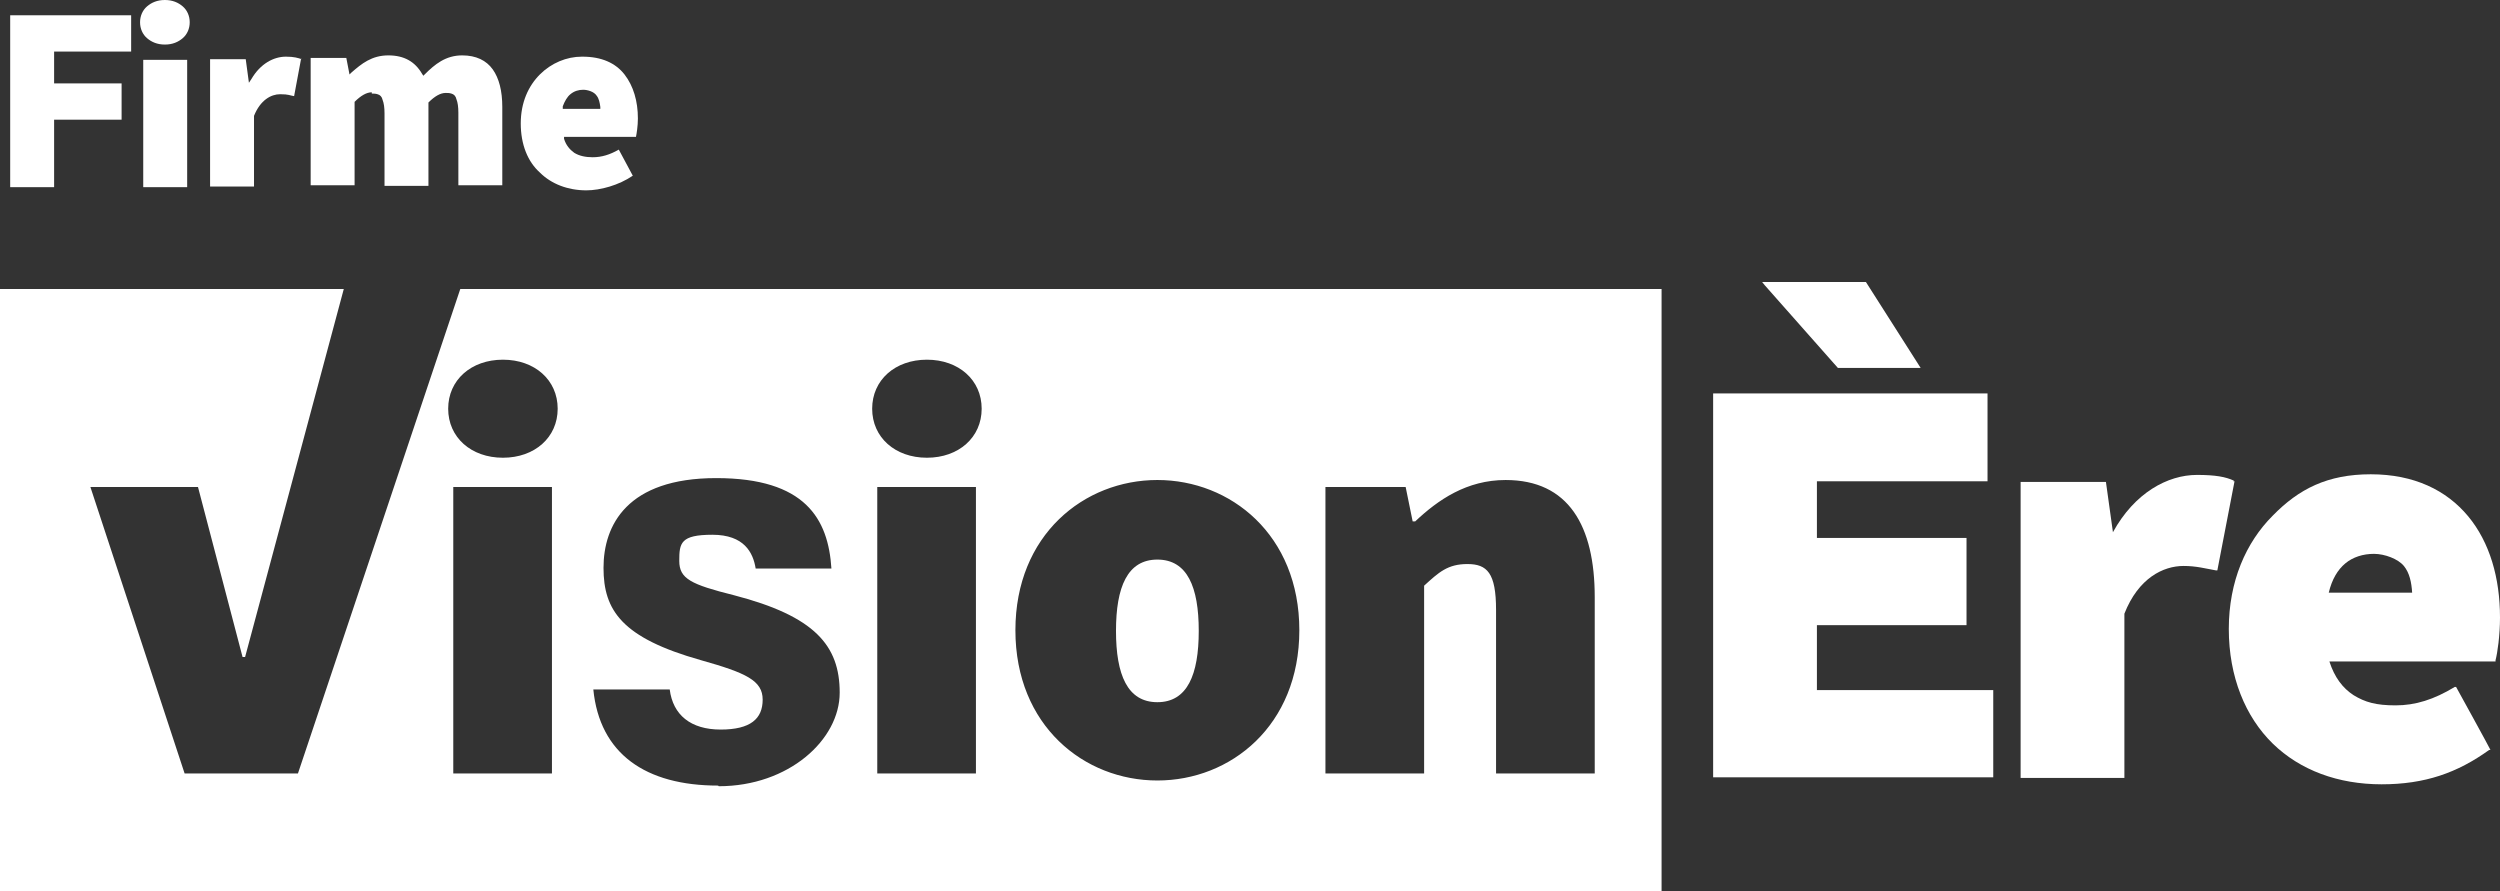
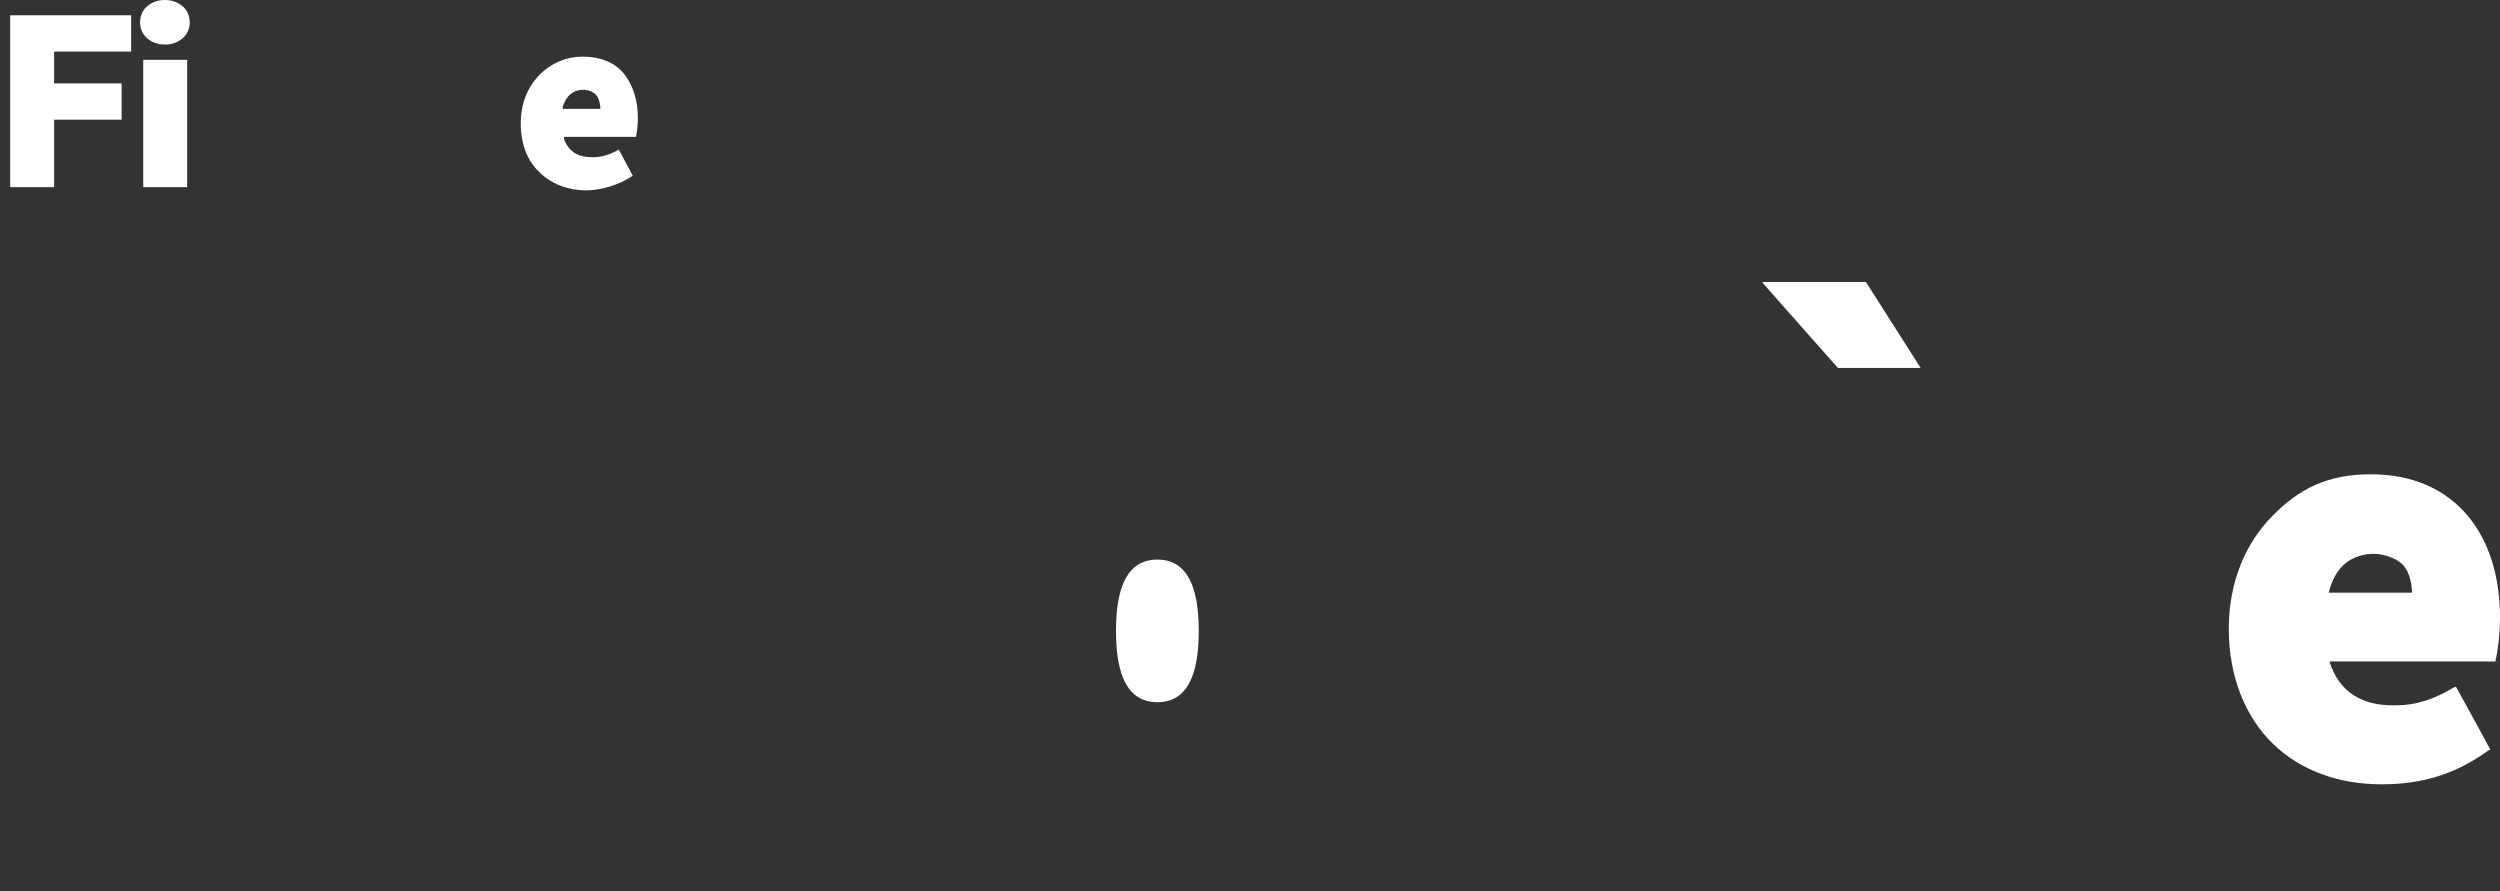
<svg xmlns="http://www.w3.org/2000/svg" id="Calque_2" data-name="Calque 2" viewBox="0 0 392.7 140">
  <rect x="0" y="0" width="392.7" height="140" fill="#333333" stroke="none" />
  <defs>
    <style>
      .cls-1 {
        fill: #fff;
      }
    </style>
  </defs>
  <g id="Calque_2-2" data-name="Calque 2">
    <g>
      <g>
        <polygon class="cls-1" points="8.5 29.4 8.5 18.8 19.1 18.8 19.1 13.1 8.5 13.1 8.5 8.1 20.6 8.1 20.6 2.4 1.6 2.4 1.6 2.4 1.6 2.4 1.6 29.4 8.5 29.4" />
        <polygon class="cls-1" points="29.4 29.4 29.4 9.4 22.5 9.4 22.5 9.4 22.5 9.4 22.5 29.4 29.4 29.4" />
        <path class="cls-1" d="M28.7,1c-.7-.6-1.6-1-2.8-1s-2.1.4-2.8,1-1.1,1.5-1.1,2.5h0c0,1,.4,1.9,1.1,2.5.7.6,1.6,1,2.8,1s2.1-.4,2.8-1,1.1-1.5,1.1-2.5h0c0-1-.4-1.9-1.1-2.5Z" />
-         <path class="cls-1" d="M47.4,9.3c-.6-.2-1.2-.4-2.5-.4h0c-1.9,0-4,1.1-5.4,3.5l-.4.6-.5-3.7h-5.6v20h6.9v-11.1h0c1-2.5,2.7-3.4,4.1-3.4s1.5.2,2.2.3l1.1-5.9h0l.1.1Z" />
-         <path class="cls-1" d="M58.4,14.7h0c.3,0,.6,0,.9.1h0c.4.1.7.4.8.9.2.5.3,1.2.3,2.1h0v11.4h6.9v-13.1h0c1-1,1.9-1.5,2.7-1.5h0c.3,0,.6,0,.9.1h0c.4.1.7.4.8.9.2.5.3,1.2.3,2.1h0v11.4h6.9v-12.3c0-2.5-.5-4.5-1.5-5.9s-2.6-2.2-4.8-2.2h0c-2.6,0-4.3,1.4-5.9,3l-.2.2-.2-.3c-1.1-1.9-2.8-2.9-5.3-2.9h0c-2.6,0-4.2,1.3-5.8,2.7l-.3.3-.5-2.6h-5.6v20h6.9v-13.1h0c1-1,1.9-1.5,2.7-1.5h0v.2Z" />
        <path class="cls-1" d="M91.4,8.9h0c-2.4,0-4.8,1-6.6,2.8-1.8,1.8-3,4.4-3,7.7h0c0,3.3,1.1,6,3,7.7,1.8,1.8,4.4,2.8,7.3,2.8h0c2.2,0,5.1-.8,7.3-2.3l-2.2-4.1h0c-1.4.8-2.7,1.2-4.1,1.2h0c-1.1,0-2.1-.2-2.9-.7-.7-.5-1.3-1.2-1.6-2.2v-.3c-.1,0,11.3,0,11.3,0,.1-.5.3-1.7.3-2.9,0-2.7-.7-5.1-2.1-6.9l.2-.2-.2.2c-1.4-1.8-3.6-2.8-6.6-2.8h-.1ZM88.4,17v-.3c.3-.8.7-1.5,1.2-1.9.6-.5,1.3-.7,2-.7s1.7.3,2.1.9c.4.5.5,1.1.6,1.8v.3h-5.9v-.1Z" />
      </g>
      <g>
        <path class="cls-1" d="M181.8,87.9c-4.7,0-6.5,4.3-6.5,11.2s1.8,11.2,6.5,11.2,6.5-4.3,6.5-11.2-1.8-11.2-6.5-11.2Z" />
-         <path class="cls-1" d="M72.3,45.4l-25.5,76.1h-17.8l-14.8-45h16.9l7,26.7h.4l15.5-57.8H0v94.6h261V45.4H72.3ZM86.7,121.5h-15.5v-45h15.5v45ZM79,71.9c-5,0-8.6-3.2-8.6-7.7s3.6-7.7,8.6-7.7,8.6,3.2,8.6,7.7-3.6,7.7-8.6,7.7ZM112.8,123.4c-11.4,0-18.6-5-19.6-15.1h12c.5,4,3.3,6.3,8,6.3s6.6-1.7,6.6-4.7-2.6-4.2-9.7-6.2c-12.4-3.5-15.3-7.8-15.3-14.5s3.7-14.1,17.7-14.1,17.6,6.4,18.1,14.2h-11.9c-.4-2.5-1.8-5.3-6.8-5.3s-5.2,1.3-5.2,4.1,1.8,3.7,8.6,5.4c12.7,3.3,16.6,7.9,16.6,15.3s-8,14.7-19,14.7h0l-.1-.1ZM153.3,121.5h-15.5v-45h15.5v45ZM145.6,71.9c-5,0-8.6-3.2-8.6-7.7s3.6-7.7,8.6-7.7,8.6,3.2,8.6,7.7-3.6,7.7-8.6,7.7ZM181.8,122.6c-11.5,0-22.3-8.6-22.3-23.6s10.8-23.6,22.3-23.6,22.3,8.6,22.3,23.6-10.8,23.6-22.3,23.6ZM250.5,121.5h-15.5v-25.7c0-5.8-1.4-7.2-4.5-7.2s-4.5,1.3-6.8,3.4v29.5h-15.5v-45h12.6l1.1,5.4h.4c3.6-3.4,8.1-6.5,14.2-6.5,9.9,0,14,7.2,14,18.4v27.7h0Z" />
      </g>
      <g>
        <polygon class="cls-1" points="288.7 57.8 301.7 57.8 293.1 44.3 276.8 44.3 277.2 44.8 288.7 57.8" />
-         <polygon class="cls-1" points="285.4 98.2 308.9 98.2 308.9 84.5 285.4 84.5 285.4 75.6 312.2 75.6 312.2 61.8 269.1 61.8 269.1 62.1 269.1 122.1 313.1 122.1 313.1 108.4 285.4 108.4 285.4 98.2" />
-         <path class="cls-1" d="M350.9,75.5c-1.3-.6-2.9-.9-5.8-.9-4.6,0-9.8,2.8-13.2,9h0l-1.1-7.9h-13.4v46.5h16.3v-25.8c2.2-5.6,6.1-7.5,9.3-7.5,2,0,3.4.4,5.1.7h.2l2.7-14h-.2l.1-.1Z" />
        <path class="cls-1" d="M387.7,81.1c-3.4-4.1-8.5-6.6-15.3-6.6s-11.3,2.3-15.4,6.5c-4.2,4.2-6.9,10.3-6.9,17.8s2.6,13.8,6.9,18,10.3,6.4,17.1,6.4,11.9-1.8,16.9-5.4h.2c0-.1-5.4-9.9-5.4-9.9h-.2c-3.3,2-6.2,2.9-9.3,2.9s-4.8-.5-6.6-1.6c-1.7-1.1-3-2.8-3.8-5.3h26.1v-.2c.3-1.1.7-3.9.7-6.7,0-6.2-1.6-11.8-5-15.9h0ZM378.8,93.1h-13c.5-2.1,1.4-3.6,2.6-4.6s2.8-1.5,4.5-1.5,3.8.8,4.7,1.9c.9,1.1,1.2,2.6,1.3,4.2h-.1Z" />
      </g>
    </g>
  </g>
</svg>